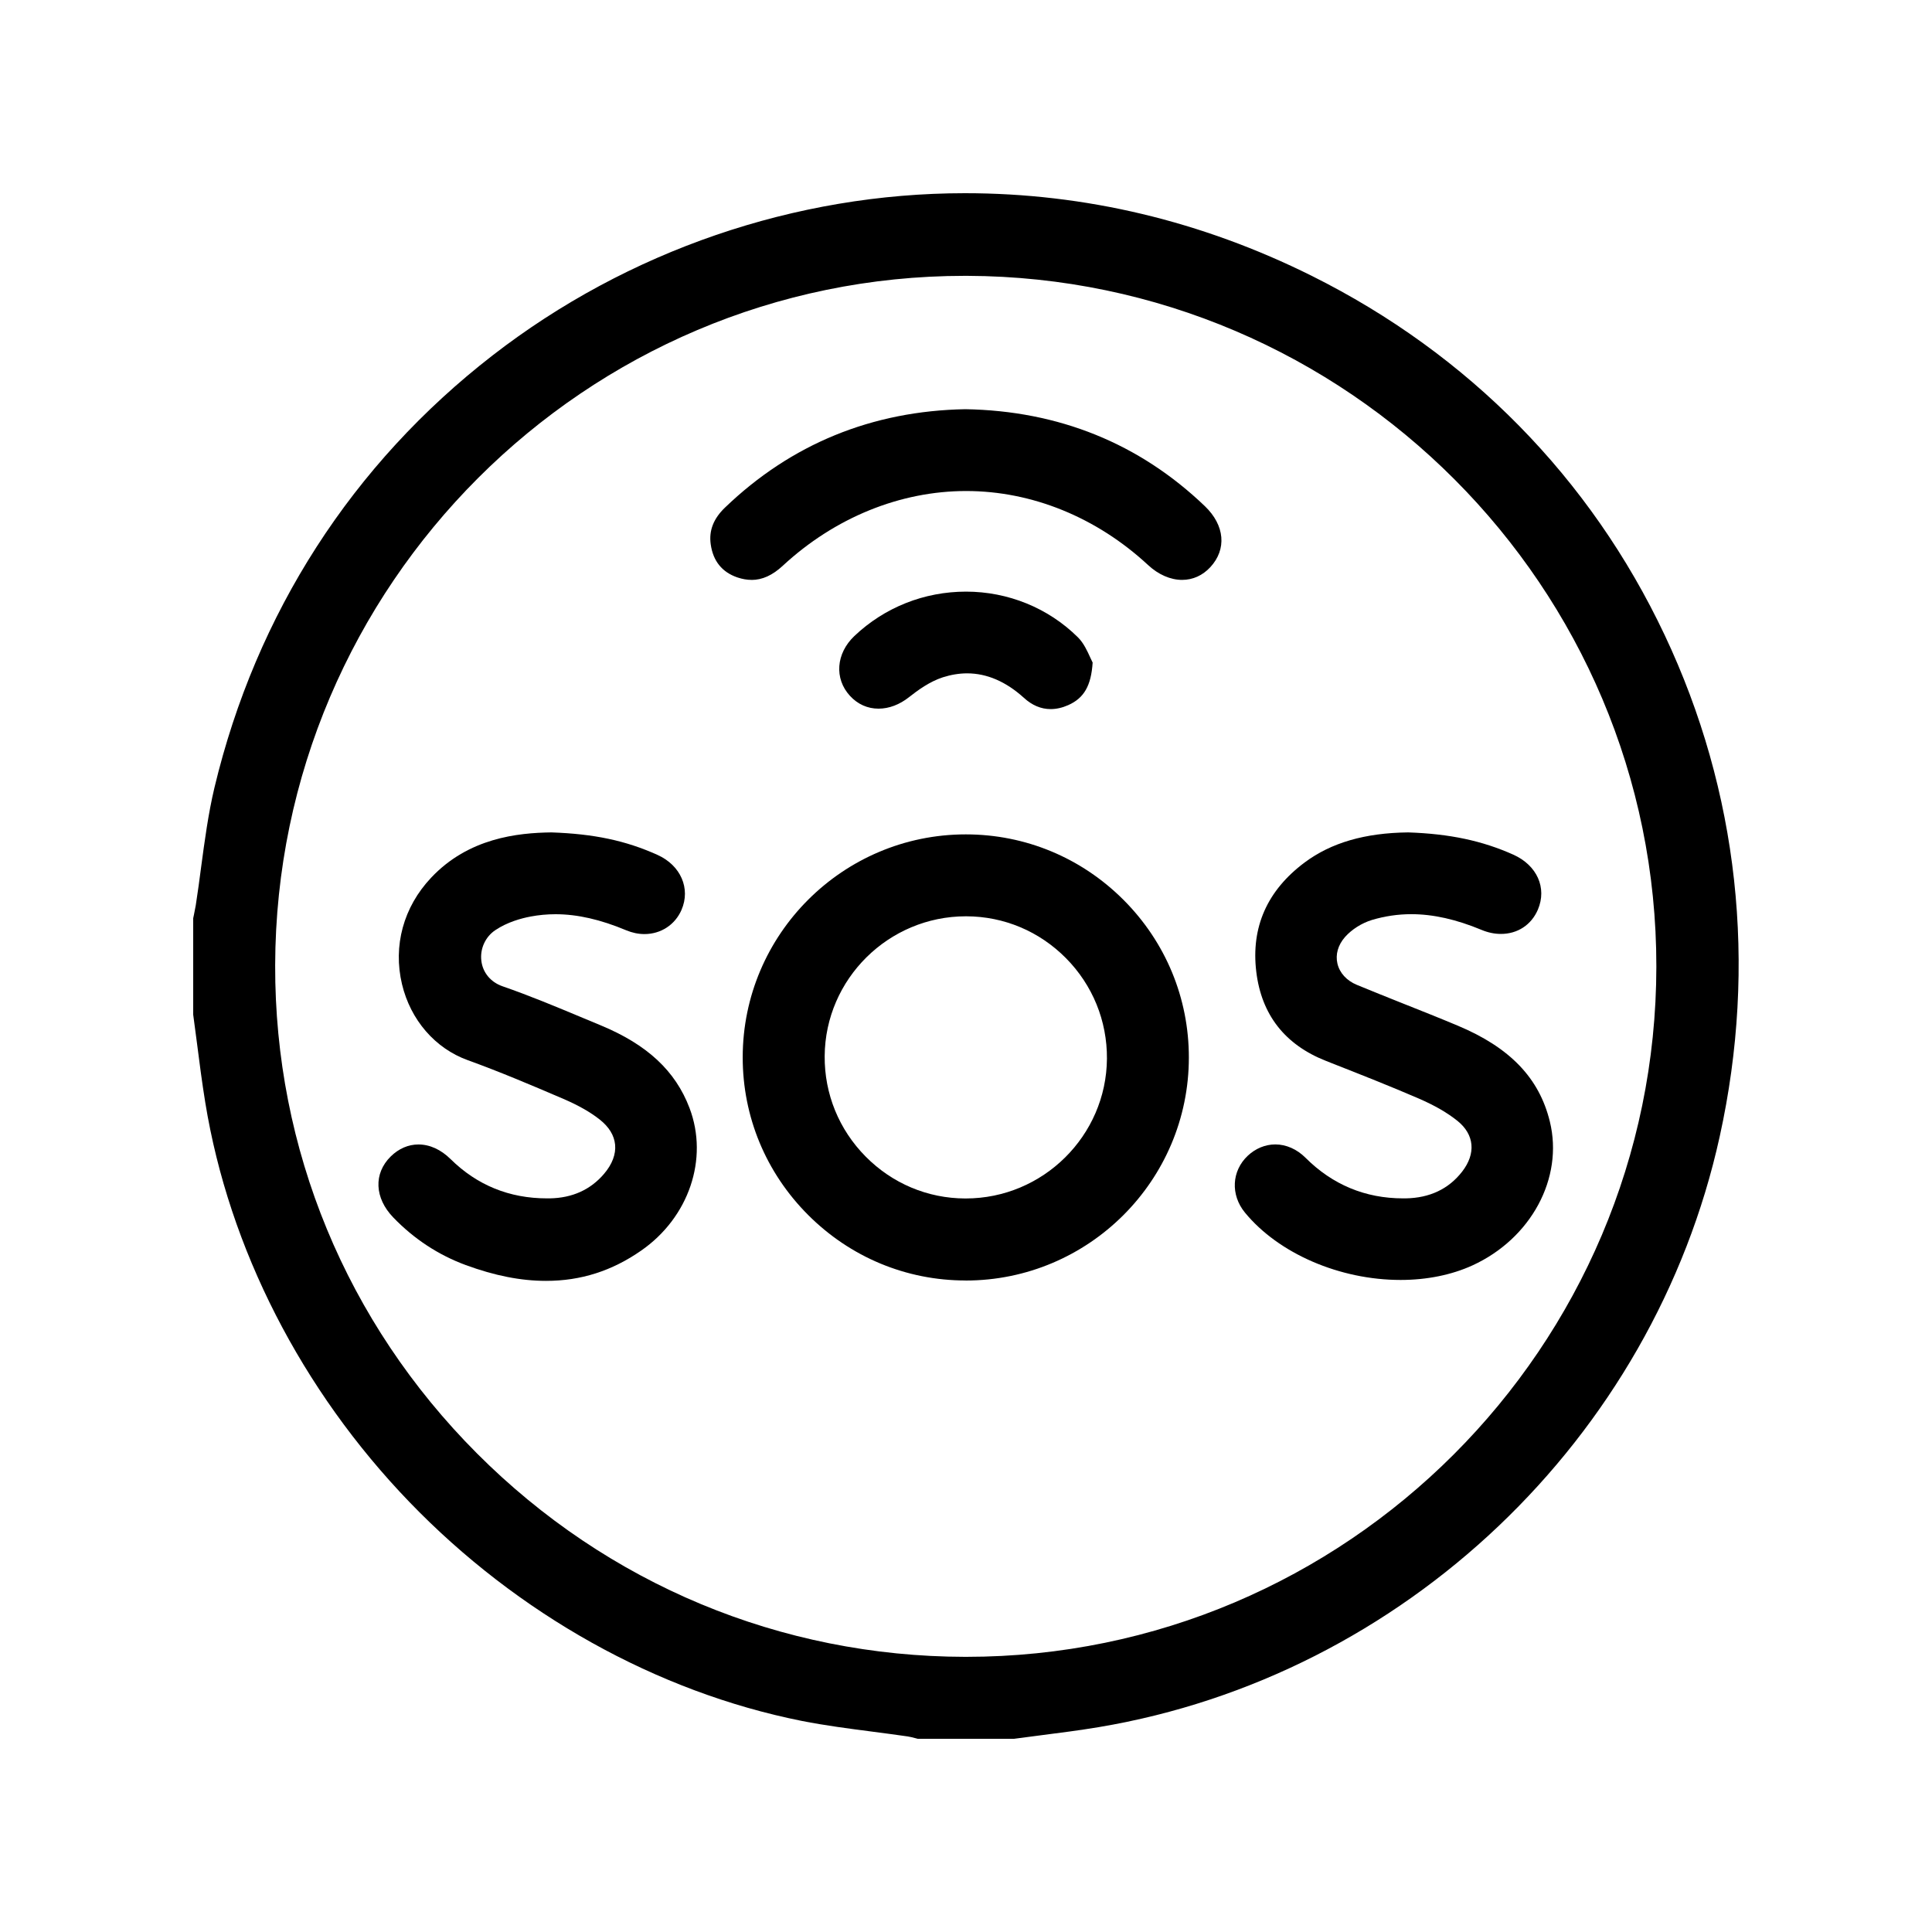
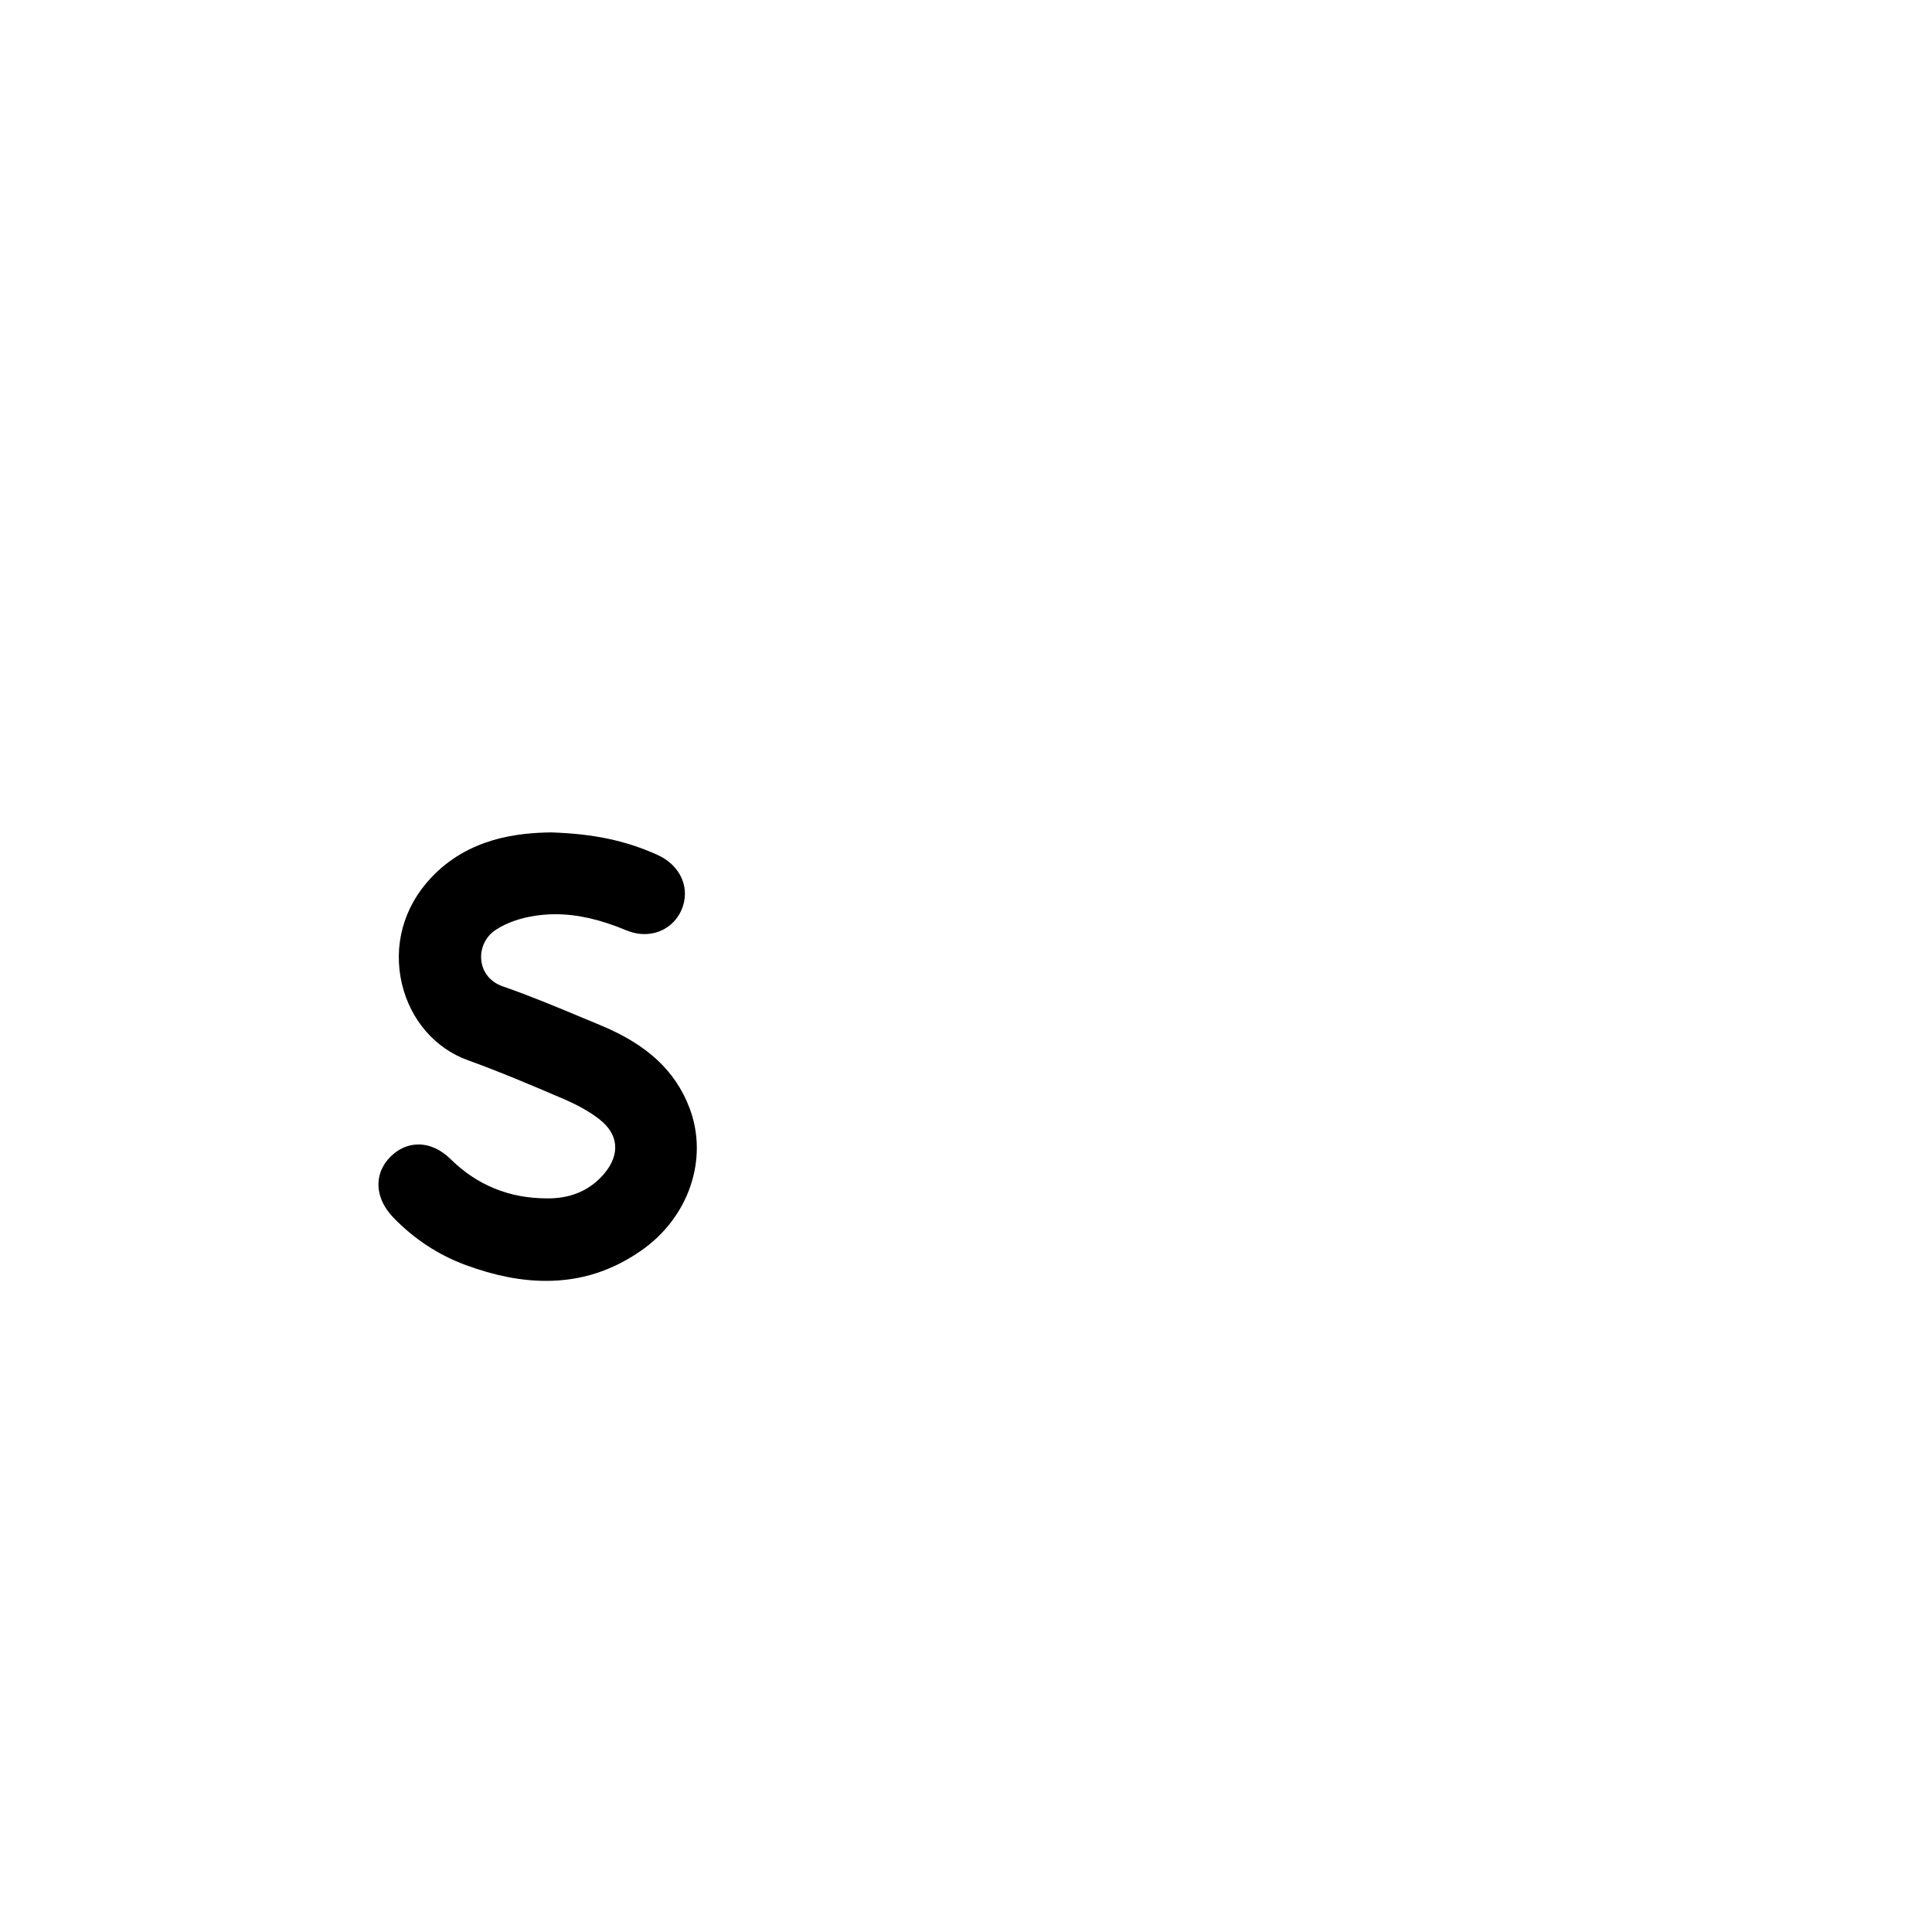
<svg xmlns="http://www.w3.org/2000/svg" width="40" height="40" viewBox="0 0 40 40" fill="none">
-   <path d="M19.001 36C18.983 35.996 18.966 35.991 18.948 35.986C18.898 35.973 18.847 35.959 18.793 35.951C18.552 35.916 18.306 35.884 18.069 35.853C17.584 35.79 17.081 35.725 16.596 35.629C13.598 35.029 10.716 33.42 8.478 31.099C6.241 28.779 4.74 25.841 4.25 22.827C4.183 22.414 4.128 21.991 4.076 21.581C4.051 21.39 4.026 21.198 4 21.007V19.012C4.005 18.986 4.011 18.961 4.016 18.935C4.029 18.873 4.042 18.809 4.053 18.744C4.094 18.481 4.13 18.213 4.164 17.953C4.237 17.408 4.312 16.845 4.44 16.307C5.302 12.702 7.294 9.607 10.2 7.357C12.994 5.192 16.467 4 19.977 4C22.463 4 24.879 4.576 27.158 5.711C30.404 7.329 32.931 9.9 34.465 13.148C35.993 16.384 36.388 19.974 35.605 23.529C34.228 29.786 29.063 34.7 22.751 35.758C22.353 35.824 21.945 35.877 21.551 35.927C21.365 35.951 21.179 35.975 20.994 36H19H19.001ZM19.975 5.711C12.123 5.711 5.717 12.114 5.697 19.984C5.687 23.79 7.17 27.379 9.874 30.09C12.577 32.8 16.166 34.296 19.979 34.303H20.004C27.876 34.303 34.286 27.893 34.293 20.014C34.3 12.155 27.899 5.738 20.026 5.711H19.975H19.975Z" fill="black" />
-   <path d="M19.992 26.511C18.763 26.511 17.605 26.029 16.731 25.154C15.857 24.279 15.376 23.12 15.377 21.89C15.378 19.345 17.45 17.275 19.996 17.275C21.228 17.275 22.387 17.757 23.261 18.631C24.134 19.505 24.615 20.665 24.614 21.896C24.613 24.441 22.54 26.512 19.993 26.512L19.992 26.511ZM19.997 18.971C18.397 18.971 17.085 20.269 17.074 21.865C17.068 22.648 17.37 23.388 17.923 23.946C18.474 24.503 19.206 24.811 19.984 24.813H19.994C21.594 24.813 22.906 23.515 22.918 21.919C22.923 21.135 22.622 20.396 22.069 19.837C21.518 19.281 20.786 18.973 20.007 18.971H19.997V18.971Z" fill="black" />
-   <path d="M28.997 26.5C27.735 26.5 26.47 25.952 25.775 25.105C25.474 24.738 25.499 24.243 25.834 23.928C25.995 23.777 26.197 23.694 26.404 23.694C26.628 23.694 26.851 23.792 27.029 23.97C27.587 24.528 28.267 24.811 29.05 24.811C29.05 24.811 29.085 24.811 29.102 24.811C29.601 24.803 29.994 24.616 30.273 24.256C30.562 23.882 30.526 23.49 30.177 23.208C29.967 23.039 29.704 22.887 29.374 22.744C28.78 22.487 28.167 22.246 27.575 22.013L27.454 21.965C26.604 21.631 26.118 21.011 26.01 20.12C25.898 19.198 26.235 18.436 27.012 17.856C27.559 17.448 28.259 17.244 29.154 17.234C30.014 17.263 30.688 17.406 31.334 17.696C31.823 17.916 32.031 18.383 31.841 18.831C31.706 19.148 31.42 19.336 31.075 19.336C30.942 19.336 30.807 19.308 30.673 19.252C30.148 19.034 29.672 18.927 29.218 18.927C28.942 18.927 28.669 18.968 28.407 19.046C28.195 19.11 27.985 19.243 27.846 19.401C27.702 19.566 27.646 19.761 27.69 19.95C27.735 20.143 27.881 20.303 28.091 20.39C28.414 20.524 28.744 20.655 29.064 20.783C29.431 20.929 29.812 21.08 30.183 21.236C31.263 21.689 31.868 22.32 32.088 23.221C32.374 24.391 31.7 25.643 30.485 26.199C30.054 26.396 29.54 26.5 28.998 26.5H28.997Z" fill="black" />
  <path d="M11.304 26.519C10.785 26.519 10.242 26.412 9.643 26.192C9.077 25.983 8.572 25.652 8.143 25.207C7.753 24.804 7.731 24.296 8.09 23.943C8.255 23.781 8.453 23.695 8.663 23.695C8.898 23.695 9.128 23.8 9.329 23.998C9.876 24.538 10.546 24.811 11.324 24.811C11.324 24.811 11.363 24.811 11.382 24.811C11.848 24.803 12.227 24.632 12.507 24.302C12.675 24.105 12.754 23.896 12.735 23.699C12.716 23.506 12.609 23.332 12.418 23.18C12.223 23.026 11.978 22.886 11.666 22.752C10.998 22.465 10.343 22.188 9.685 21.95C9.009 21.706 8.5 21.118 8.323 20.377C8.134 19.583 8.353 18.779 8.926 18.172C9.7 17.349 10.717 17.243 11.415 17.234C12.296 17.264 12.955 17.403 13.613 17.7C14.093 17.916 14.302 18.395 14.11 18.838C13.976 19.147 13.682 19.339 13.342 19.339C13.216 19.339 13.089 19.312 12.966 19.261C12.432 19.037 11.953 18.928 11.501 18.928C11.328 18.928 11.154 18.944 10.985 18.976C10.789 19.013 10.505 19.091 10.259 19.255C10.05 19.392 9.934 19.644 9.966 19.894C9.996 20.138 10.159 20.334 10.402 20.419C10.966 20.614 11.528 20.849 12.071 21.076C12.193 21.126 12.314 21.177 12.436 21.228C13.399 21.627 13.984 22.171 14.276 22.941C14.675 23.992 14.263 25.206 13.275 25.892C12.669 26.314 12.024 26.519 11.307 26.519L11.304 26.519Z" fill="black" />
-   <path d="M15.56 12.006C15.467 12.006 15.369 11.989 15.27 11.956C14.951 11.848 14.764 11.617 14.715 11.271C14.674 10.988 14.771 10.738 15.01 10.509C16.379 9.193 18.053 8.507 19.986 8.472C21.921 8.505 23.591 9.181 24.947 10.481C25.358 10.876 25.402 11.371 25.058 11.743C24.899 11.914 24.697 12.006 24.474 12.006C24.233 12.006 23.983 11.897 23.769 11.698C22.703 10.71 21.366 10.166 20.003 10.166C18.639 10.166 17.285 10.715 16.208 11.712C15.994 11.911 15.782 12.007 15.559 12.007L15.56 12.006Z" fill="black" />
-   <path d="M21.752 14.681C21.554 14.681 21.368 14.603 21.199 14.448C20.828 14.112 20.433 13.941 20.023 13.941C19.859 13.941 19.69 13.969 19.52 14.023C19.249 14.111 19.005 14.288 18.823 14.432C18.625 14.589 18.406 14.672 18.189 14.672C17.962 14.672 17.757 14.581 17.597 14.406C17.27 14.05 17.308 13.53 17.689 13.168C18.314 12.575 19.134 12.249 20.001 12.249C20.867 12.249 21.703 12.585 22.318 13.196C22.436 13.313 22.511 13.478 22.571 13.61C22.589 13.65 22.606 13.687 22.622 13.718C22.591 14.198 22.443 14.454 22.116 14.599C21.992 14.654 21.87 14.681 21.752 14.681Z" fill="black" />
</svg>